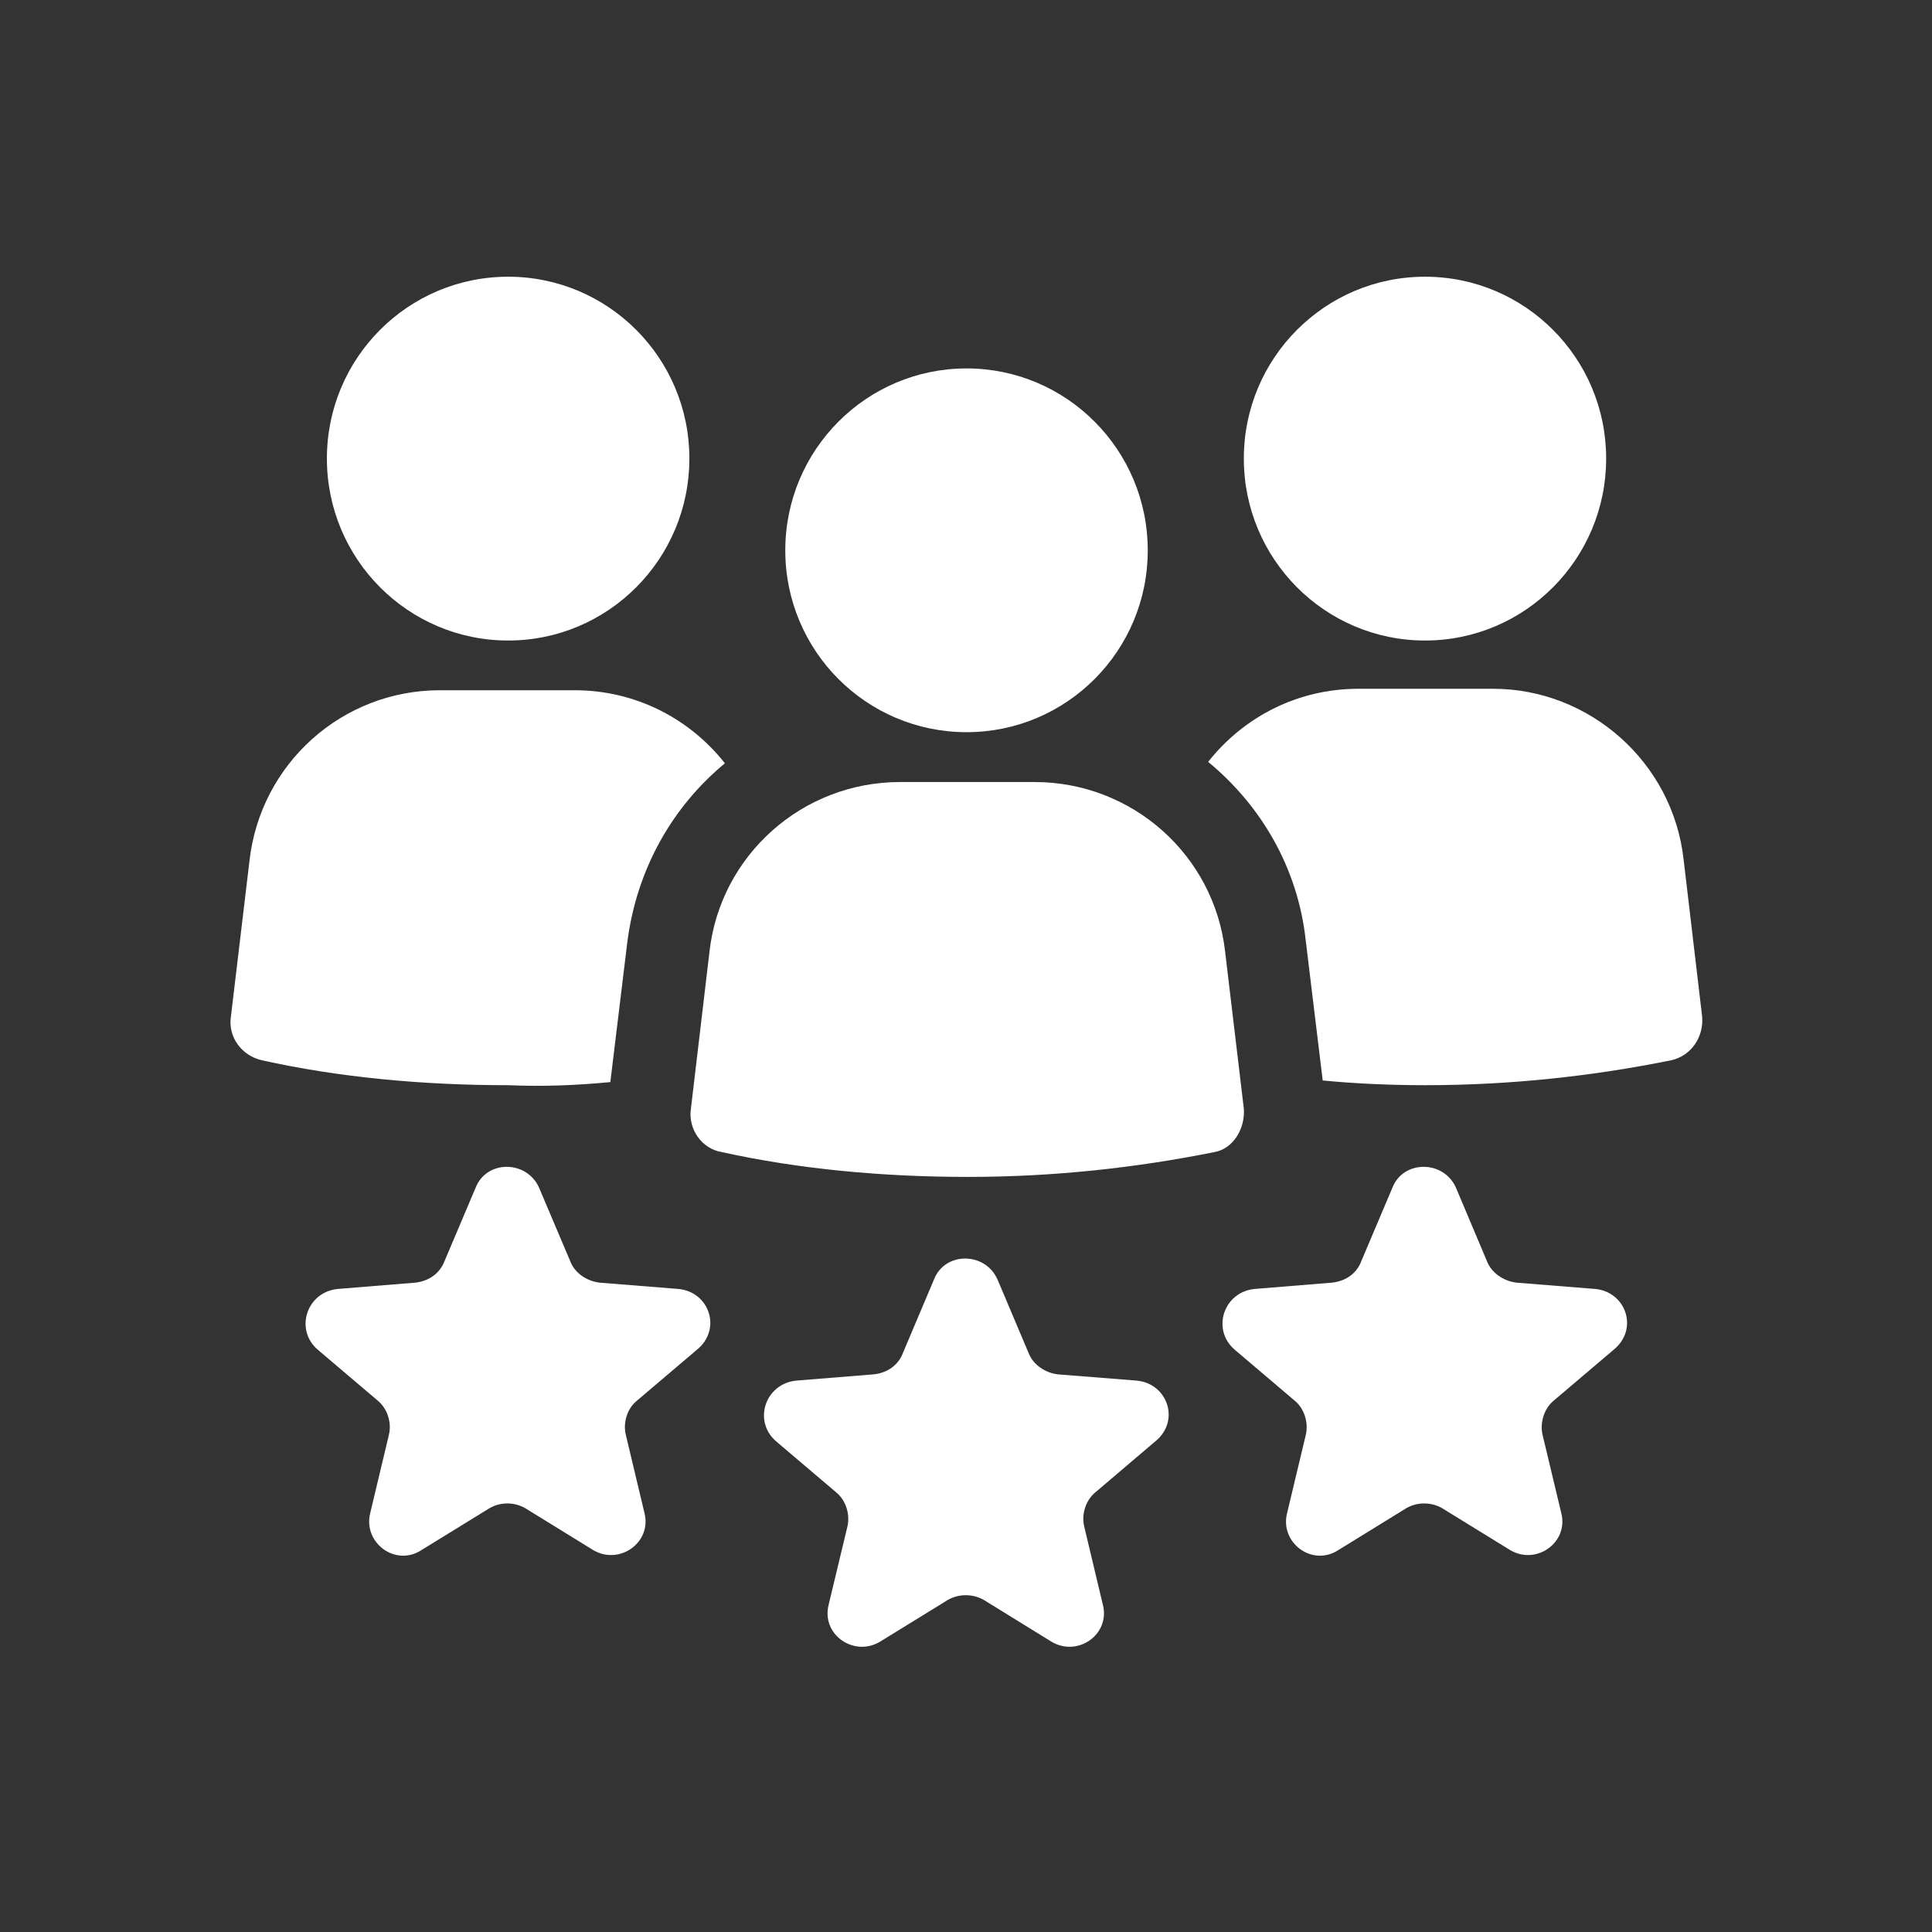
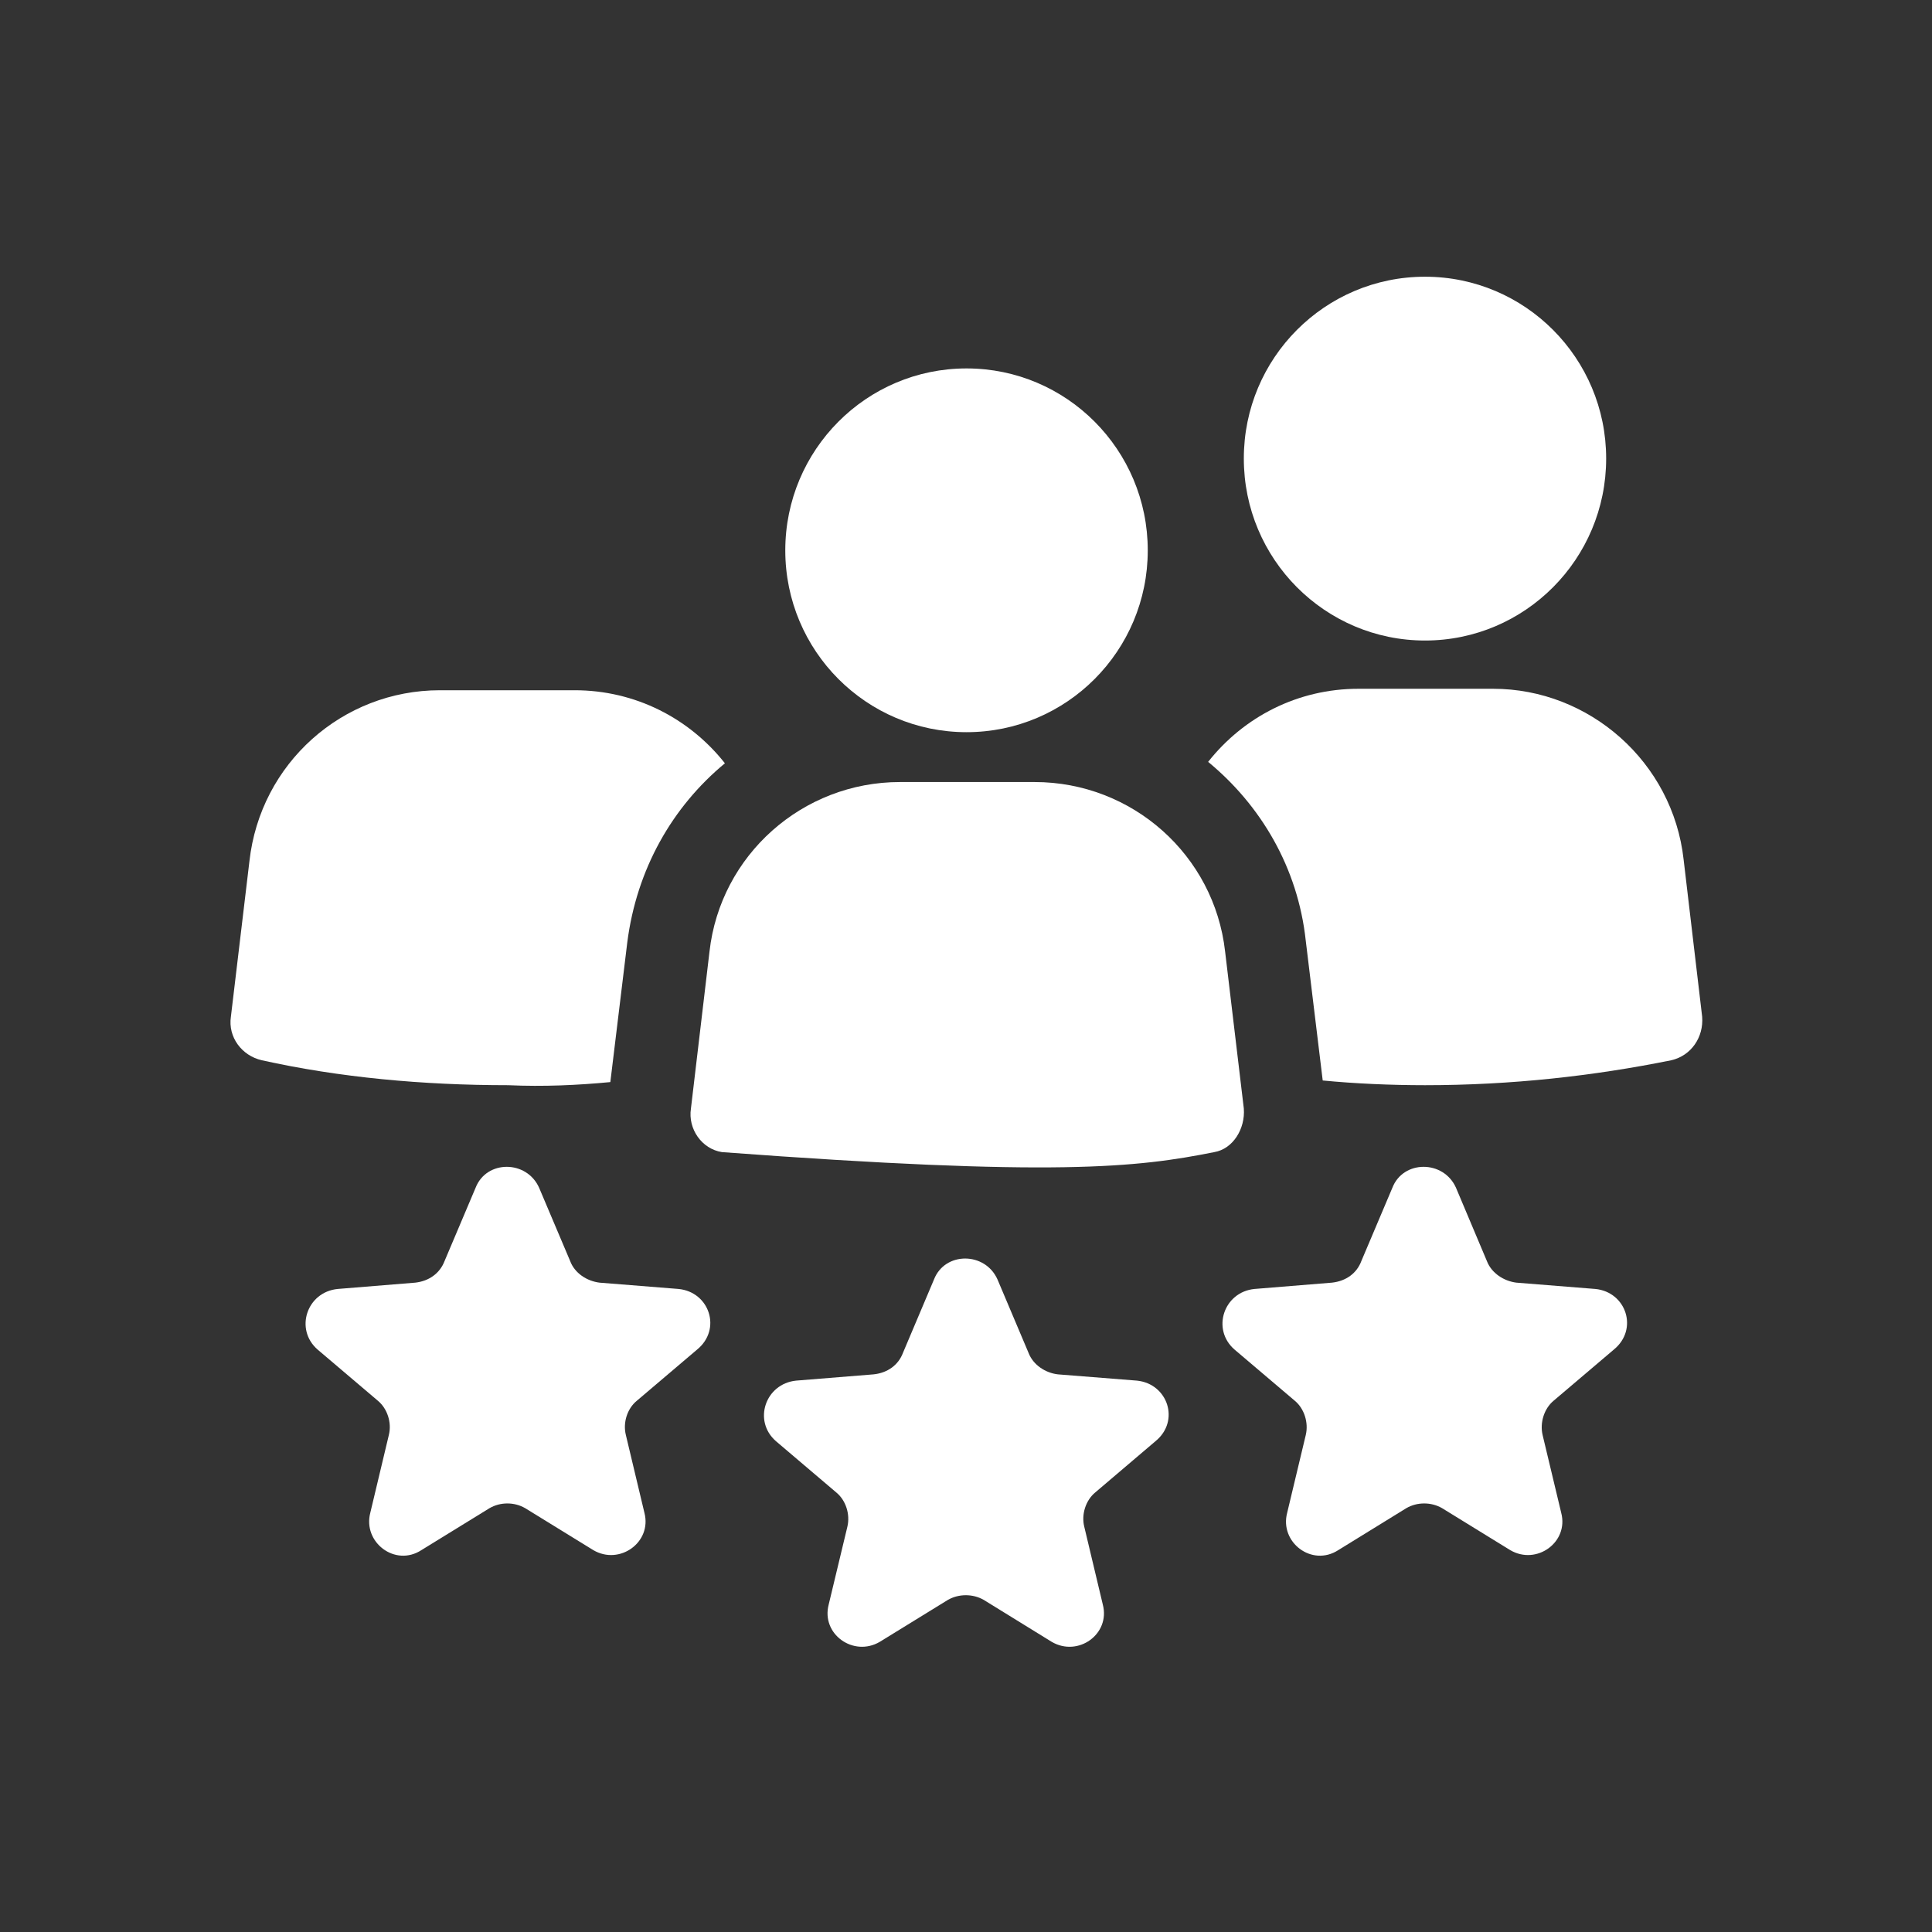
<svg xmlns="http://www.w3.org/2000/svg" width="220" zoomAndPan="magnify" viewBox="0 0 165 165" height="220" preserveAspectRatio="xMidYMid meet" version="1.0">
  <rect x="0" y="0" width="165" height="165" fill="#333333" stroke="none" />
  <defs>
    <clipPath id="fdeefba23d">
      <path d="M 27 23.238 L 59 23.238 L 59 55 L 27 55 Z M 27 23.238 " clip-rule="nonzero" />
    </clipPath>
    <clipPath id="e258dd9128">
      <path d="M 19.398 58 L 62 58 L 62 93 L 19.398 93 Z M 19.398 58 " clip-rule="nonzero" />
    </clipPath>
    <clipPath id="0db3033a3c">
      <path d="M 106 23.238 L 138 23.238 L 138 55 L 106 55 Z M 106 23.238 " clip-rule="nonzero" />
    </clipPath>
    <clipPath id="ed2c245dd7">
      <path d="M 103 58 L 145.383 58 L 145.383 93 L 103 93 Z M 103 58 " clip-rule="nonzero" />
    </clipPath>
    <clipPath id="47e0a199ba">
      <path d="M 65 107 L 100 107 L 100 140.645 L 65 140.645 Z M 65 107 " clip-rule="nonzero" />
    </clipPath>
  </defs>
  <g clip-path="url(#fdeefba23d)">
-     <path fill="#ffffff" d="M 43.398 23.633 C 51.945 23.633 58.875 30.578 58.875 39.16 C 58.875 47.742 51.945 54.703 43.398 54.703 C 34.848 54.703 27.918 47.742 27.918 39.16 C 27.918 30.578 34.848 23.633 43.398 23.633 " fill-opacity="1" fill-rule="nonzero" />
-   </g>
+     </g>
  <g clip-path="url(#e258dd9128)">
    <path fill="#ffffff" d="M 52.125 92.414 L 53.574 80.469 C 54.379 74.219 57.414 68.906 61.91 65.188 C 58.875 61.344 54.246 58.949 49.078 58.949 L 37.57 58.949 C 29.246 58.949 22.227 65.188 21.301 73.559 L 19.719 86.832 C 19.461 88.57 20.645 90.16 22.363 90.551 C 28.98 92.02 36.121 92.68 43.398 92.68 C 46.434 92.816 49.344 92.68 52.125 92.414 " fill-opacity="1" fill-rule="nonzero" />
  </g>
  <g clip-path="url(#0db3033a3c)">
    <path fill="#ffffff" d="M 121.703 23.633 C 130.242 23.633 137.172 30.578 137.172 39.16 C 137.172 47.742 130.242 54.703 121.703 54.703 C 113.156 54.703 106.227 47.742 106.227 39.16 C 106.227 30.578 113.156 23.633 121.703 23.633 " fill-opacity="1" fill-rule="nonzero" />
  </g>
  <g clip-path="url(#ed2c245dd7)">
    <path fill="#ffffff" d="M 143.789 73.422 C 142.863 65.066 135.719 58.824 127.52 58.824 L 116.012 58.824 C 110.844 58.824 106.227 61.211 103.18 65.066 C 107.676 68.773 110.844 74.094 111.516 80.336 L 112.965 92.277 C 115.746 92.547 118.793 92.68 121.703 92.68 C 129.102 92.68 136.121 91.887 142.727 90.551 C 144.445 90.16 145.508 88.57 145.371 86.832 L 143.789 73.422 " fill-opacity="1" fill-rule="nonzero" />
  </g>
-   <path fill="#ffffff" d="M 106.227 94.676 L 104.629 81.266 C 103.703 73.031 96.707 66.789 88.359 66.789 L 76.863 66.789 C 68.527 66.789 61.52 73.031 60.594 81.266 L 59.008 94.676 C 58.742 96.402 59.926 98.125 61.656 98.395 C 68.262 99.852 75.402 100.512 82.68 100.512 C 90.09 100.512 97.098 99.719 103.703 98.395 C 105.301 98.125 106.359 96.402 106.227 94.676 " fill-opacity="1" fill-rule="nonzero" />
+   <path fill="#ffffff" d="M 106.227 94.676 L 104.629 81.266 C 103.703 73.031 96.707 66.789 88.359 66.789 L 76.863 66.789 C 68.527 66.789 61.52 73.031 60.594 81.266 L 59.008 94.676 C 58.742 96.402 59.926 98.125 61.656 98.395 C 90.09 100.512 97.098 99.719 103.703 98.395 C 105.301 98.125 106.359 96.402 106.227 94.676 " fill-opacity="1" fill-rule="nonzero" />
  <path fill="#ffffff" d="M 82.547 31.465 C 91.094 31.465 98.023 38.422 98.023 47.004 C 98.023 55.586 91.094 62.531 82.547 62.531 C 73.996 62.531 67.066 55.586 67.066 47.004 C 67.066 38.422 73.996 31.465 82.547 31.465 " fill-opacity="1" fill-rule="nonzero" />
  <g clip-path="url(#47e0a199ba)">
    <path fill="#ffffff" d="M 97.098 117.91 L 90.344 117.375 C 89.285 117.25 88.234 116.578 87.836 115.527 L 85.191 109.273 C 84.129 106.887 80.691 106.887 79.766 109.273 L 77.121 115.527 C 76.73 116.578 75.805 117.25 74.609 117.375 L 67.992 117.91 C 65.348 118.18 64.289 121.363 66.273 123.086 L 71.43 127.469 C 72.234 128.129 72.625 129.328 72.367 130.395 L 70.773 137.035 C 70.113 139.559 72.891 141.539 75.137 140.219 L 80.961 136.633 C 81.887 136.105 83.082 136.105 84.008 136.633 L 89.82 140.219 C 92.074 141.539 94.844 139.559 94.184 137.035 L 92.602 130.395 C 92.332 129.328 92.734 128.129 93.527 127.469 L 98.68 123.086 C 100.801 121.363 99.742 118.18 97.098 117.91 " fill-opacity="1" fill-rule="nonzero" />
  </g>
  <path fill="#ffffff" d="M 136.246 110.082 L 129.504 109.543 C 128.445 109.41 127.383 108.746 126.98 107.684 L 124.348 101.441 C 123.289 99.055 119.84 99.055 118.914 101.441 L 116.27 107.684 C 115.879 108.746 114.953 109.41 113.758 109.543 L 107.141 110.082 C 104.508 110.34 103.445 113.531 105.434 115.258 L 110.59 119.637 C 111.383 120.297 111.773 121.496 111.516 122.562 L 109.93 129.195 C 109.262 131.715 112.039 133.844 114.293 132.387 L 120.109 128.801 C 121.035 128.266 122.227 128.266 123.156 128.801 L 128.98 132.387 C 131.223 133.707 134 131.715 133.332 129.195 L 131.746 122.562 C 131.492 121.496 131.883 120.297 132.672 119.637 L 137.828 115.258 C 139.949 113.531 138.891 110.34 136.246 110.082 " fill-opacity="1" fill-rule="nonzero" />
  <path fill="#ffffff" d="M 57.949 110.082 L 51.199 109.543 C 50.137 109.41 49.078 108.746 48.688 107.684 L 46.043 101.441 C 44.98 99.055 41.543 99.055 40.617 101.441 L 37.973 107.684 C 37.57 108.746 36.645 109.41 35.465 109.543 L 28.844 110.082 C 26.199 110.34 25.141 113.531 27.125 115.258 L 32.281 119.637 C 33.074 120.297 33.477 121.496 33.207 122.562 L 31.625 129.195 C 30.965 131.715 33.746 133.844 35.988 132.387 L 41.812 128.801 C 42.738 128.266 43.922 128.266 44.848 128.801 L 50.672 132.387 C 52.918 133.707 55.695 131.715 55.035 129.195 L 53.453 122.562 C 53.184 121.496 53.574 120.297 54.379 119.637 L 59.535 115.258 C 61.656 113.531 60.594 110.34 57.949 110.082 " fill-opacity="1" fill-rule="nonzero" />
</svg>